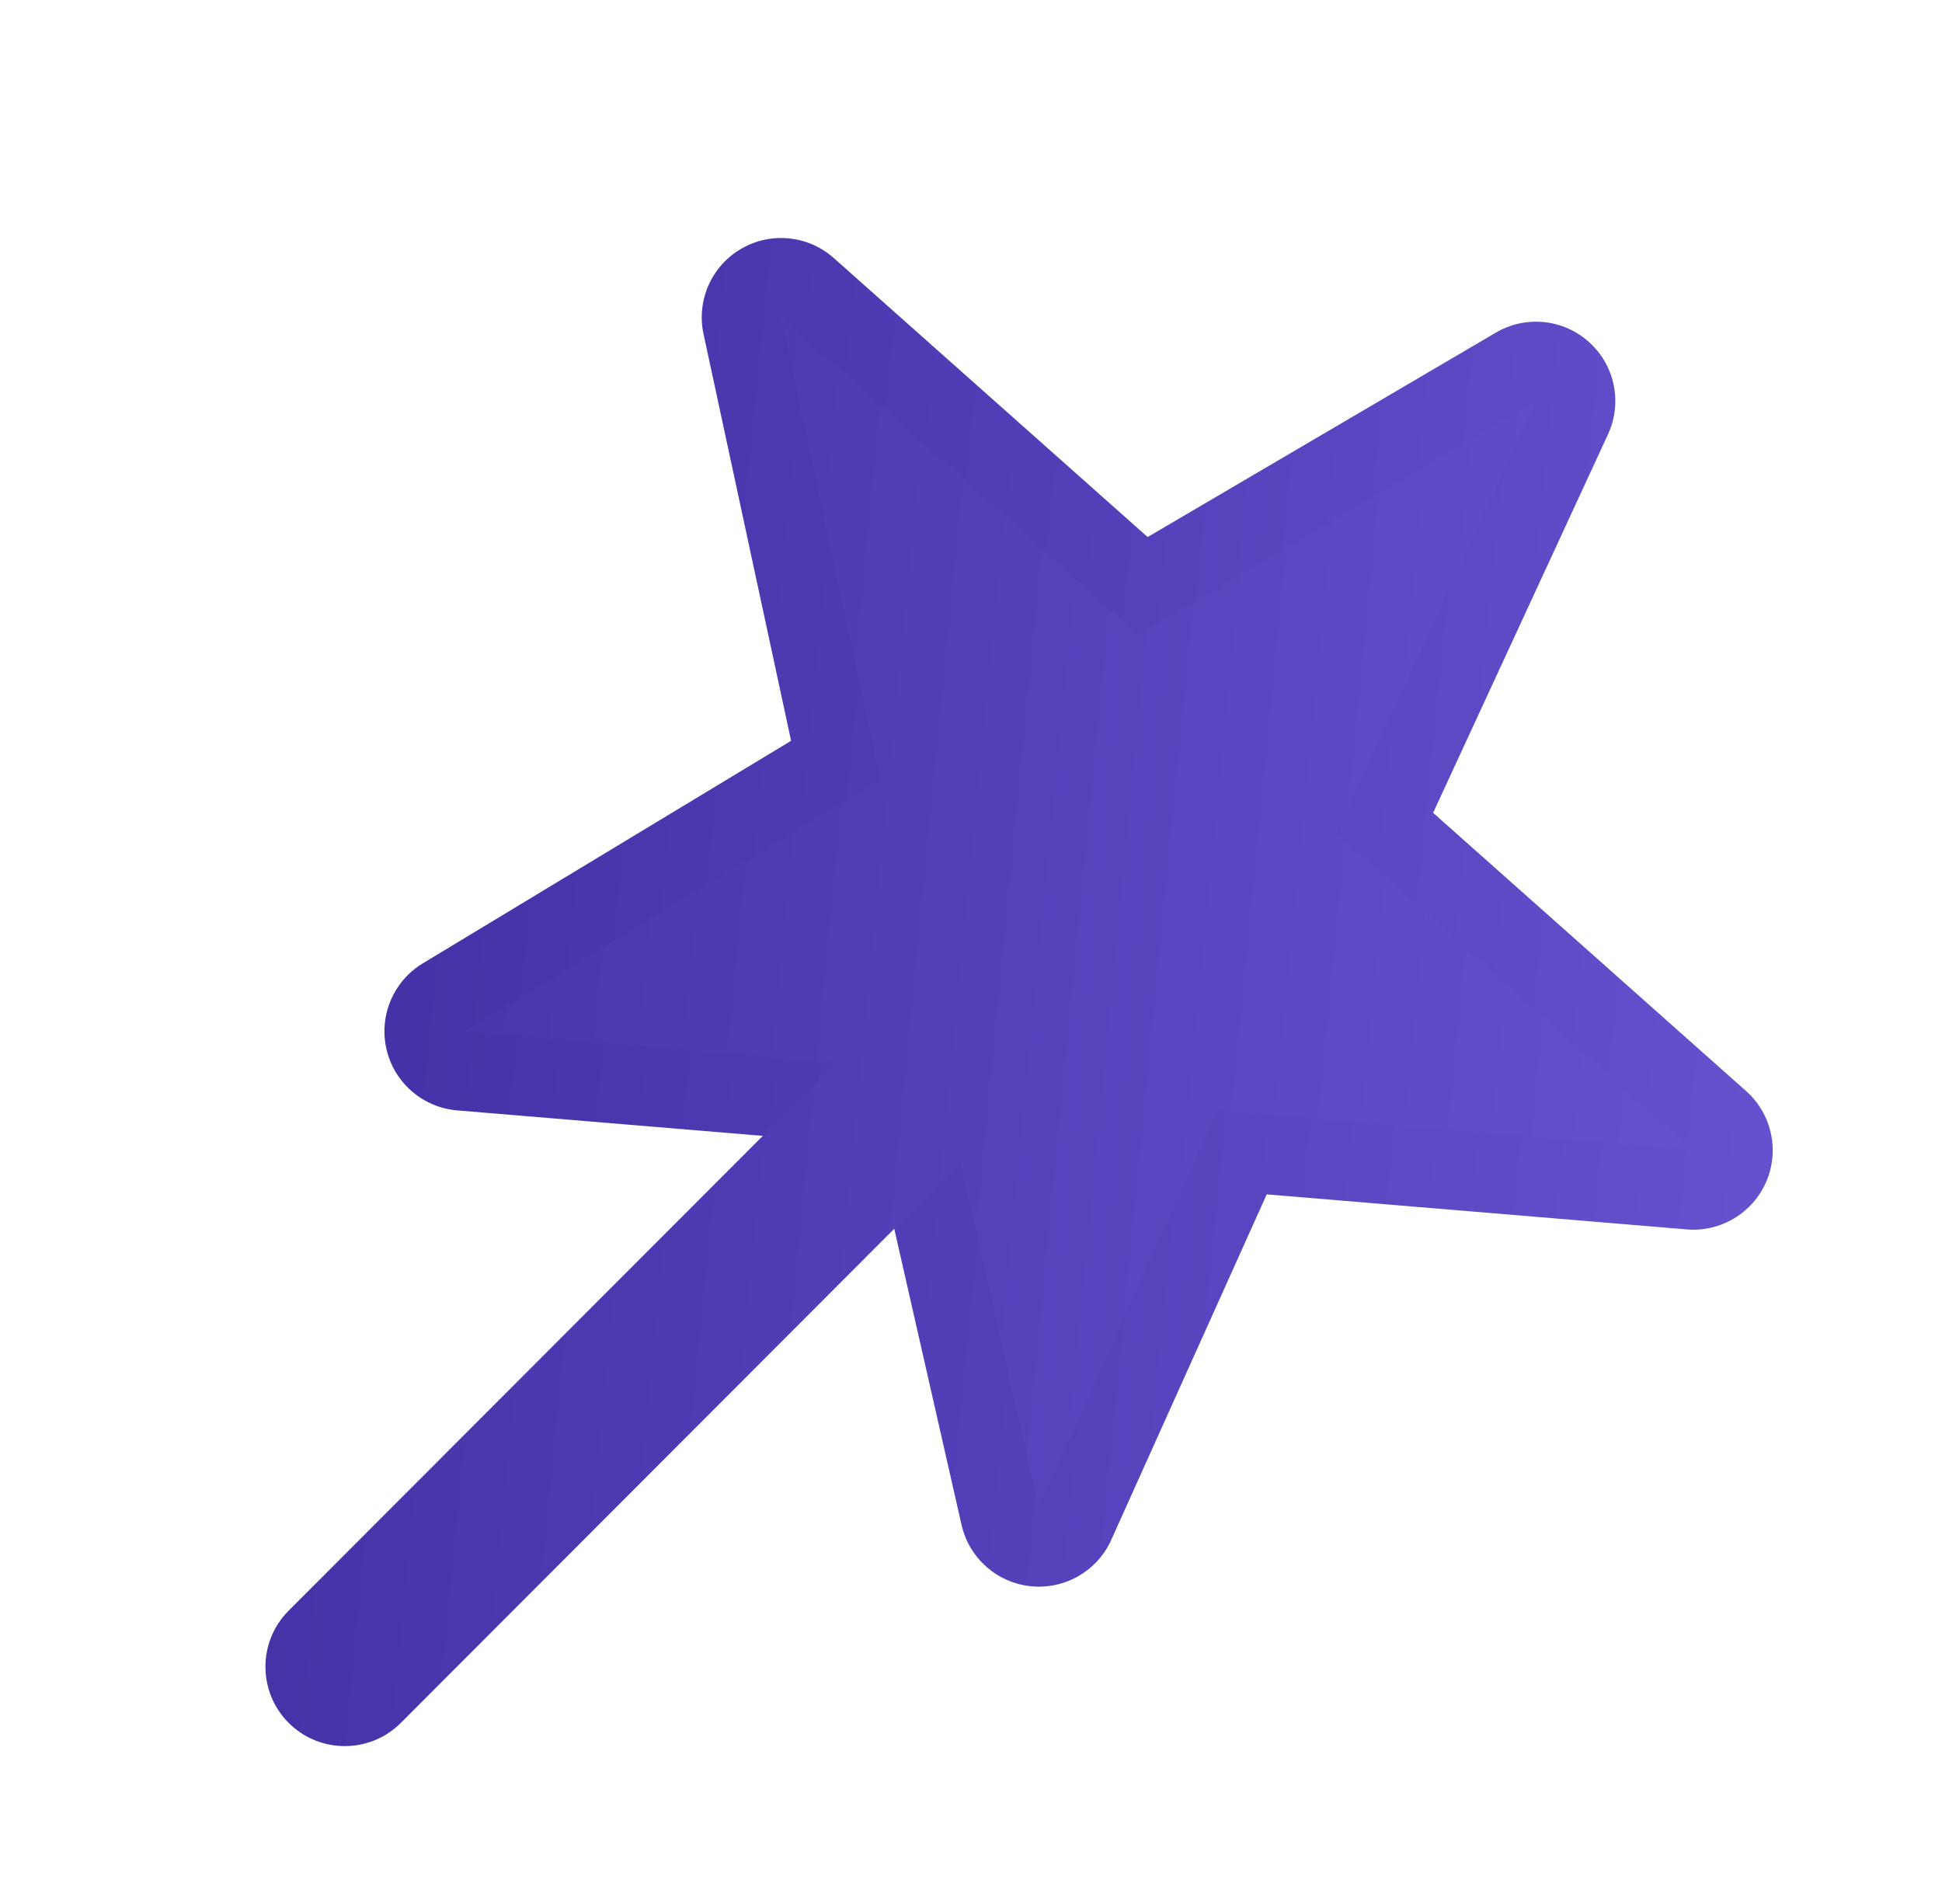
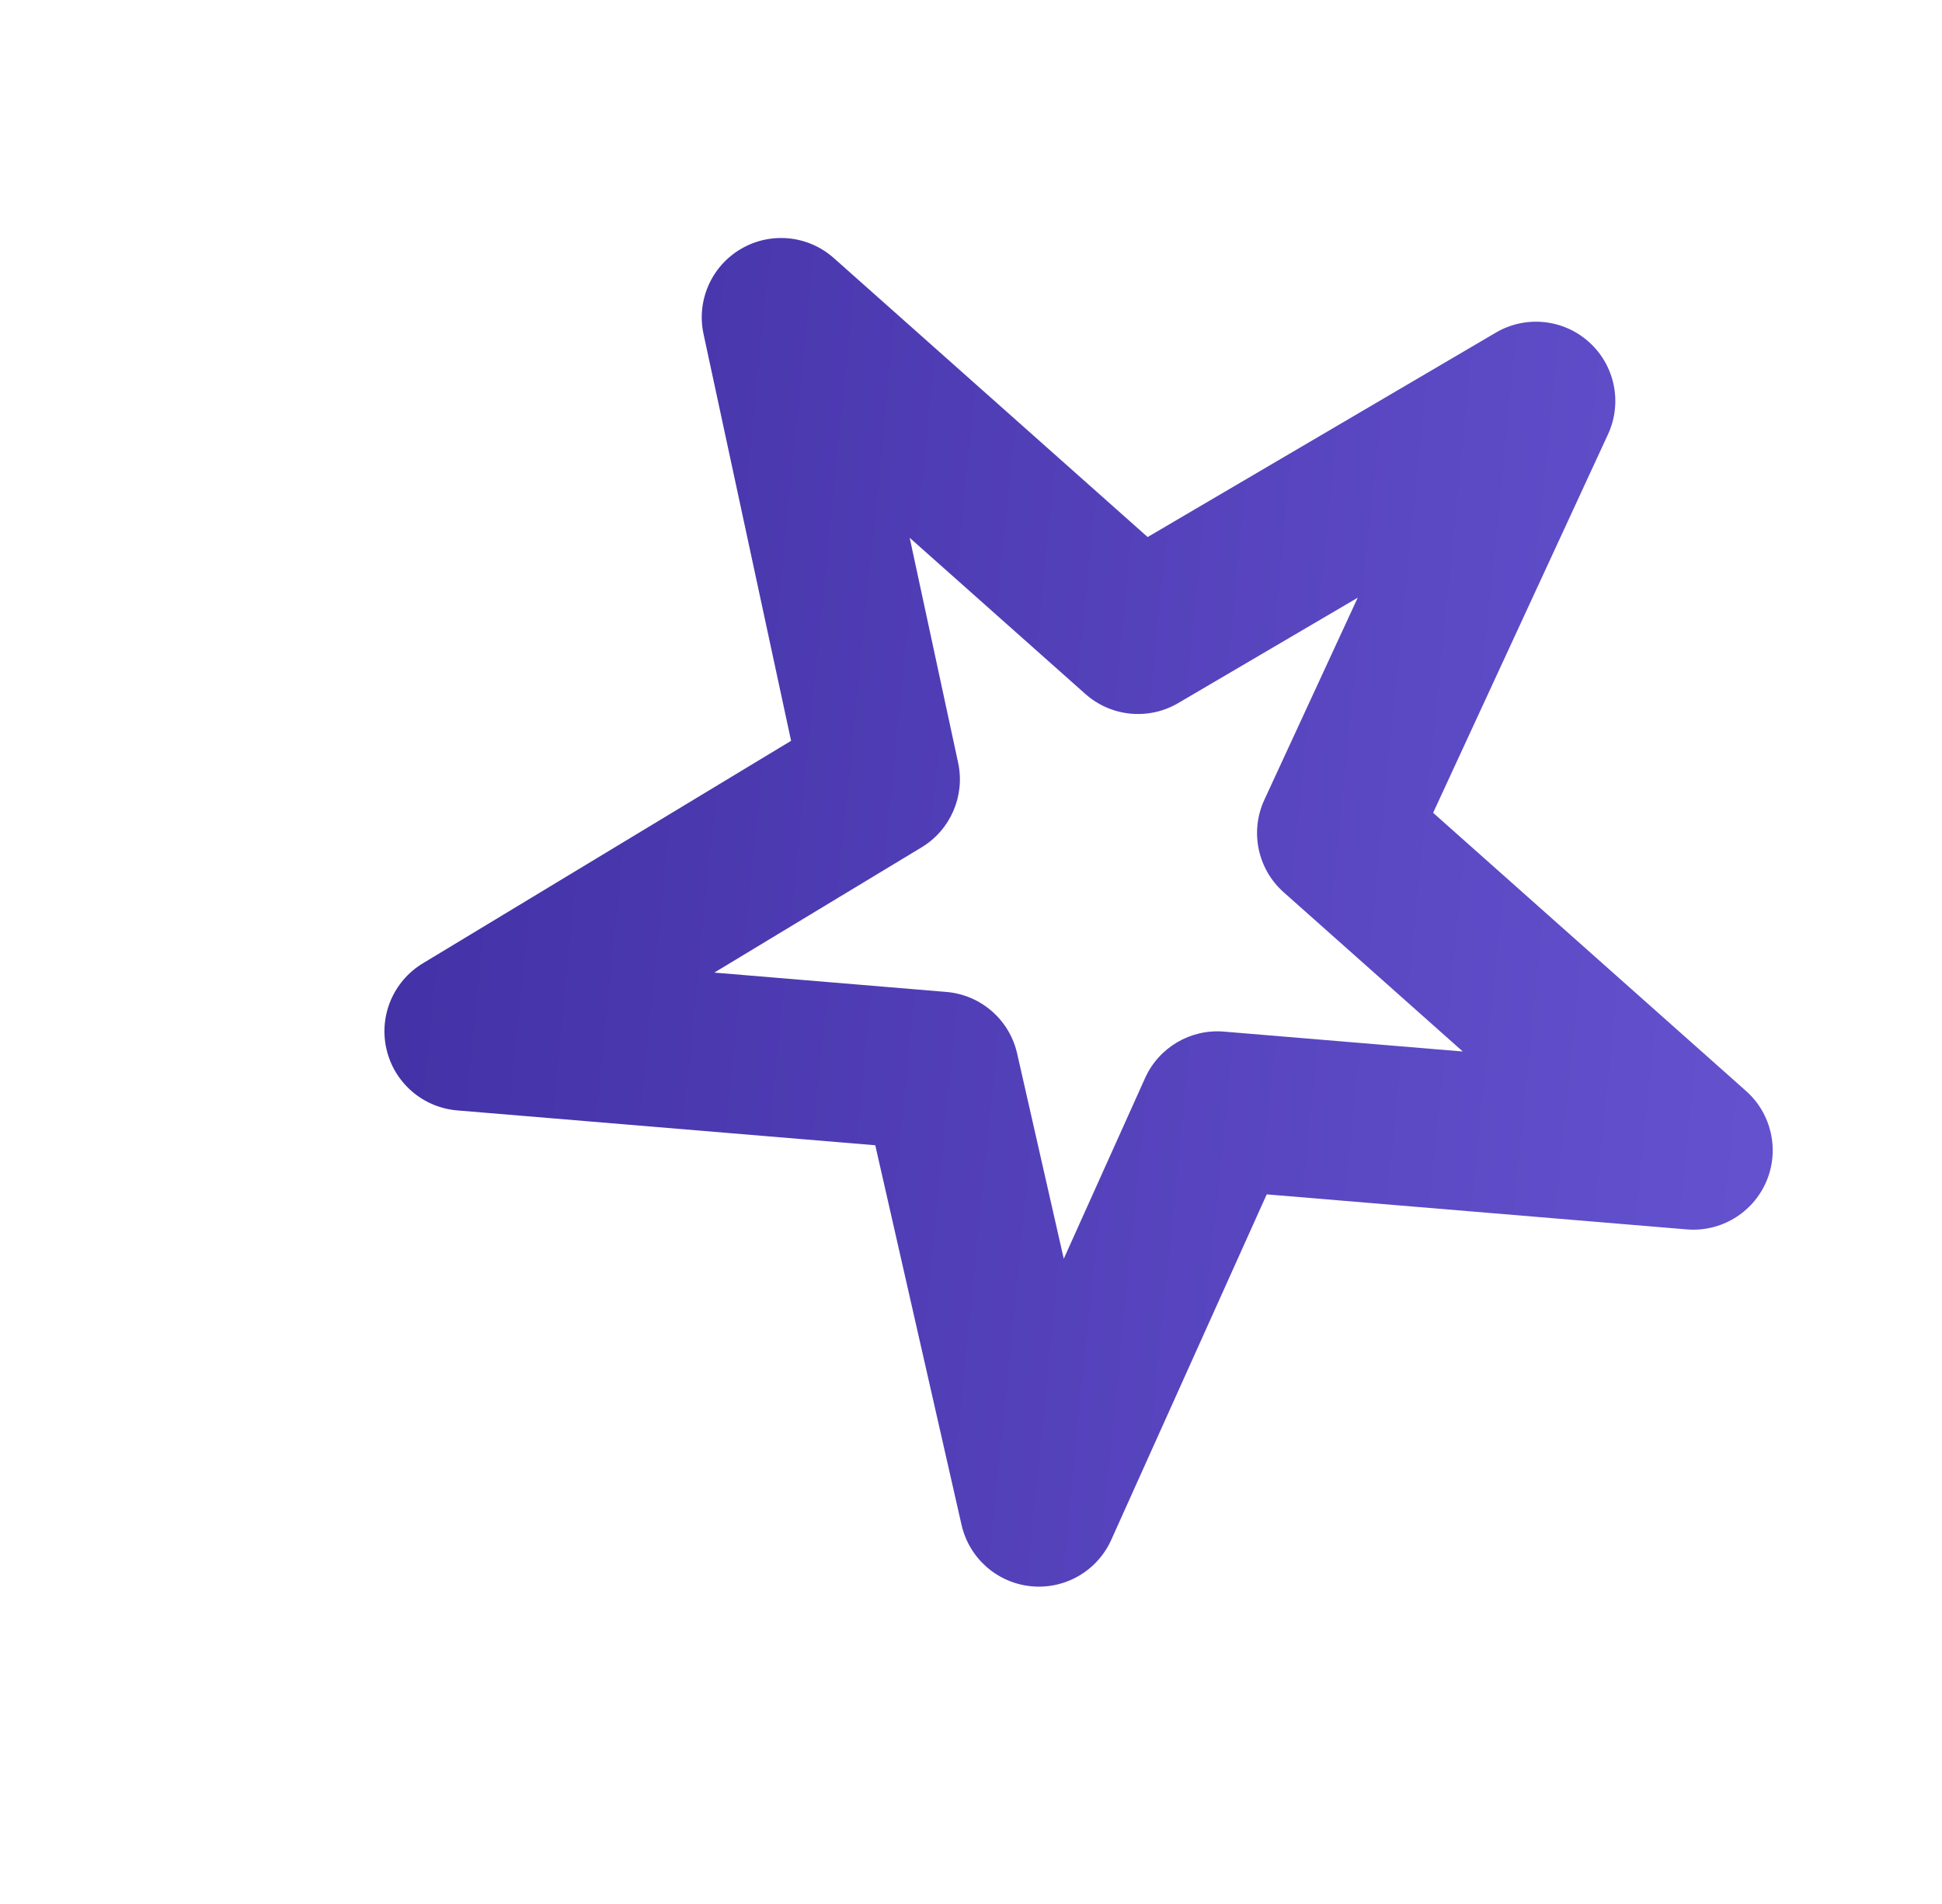
<svg xmlns="http://www.w3.org/2000/svg" width="51" height="50" viewBox="0 0 51 50" fill="none">
-   <path fill-rule="evenodd" clip-rule="evenodd" d="M19.463 6.534C20.241 6.08 21.223 6.178 21.896 6.776L30.139 14.103L39.283 8.735C40.068 8.274 41.062 8.376 41.736 8.988C42.411 9.599 42.611 10.578 42.229 11.405L37.636 21.345L45.855 28.651C46.525 29.247 46.739 30.205 46.386 31.029C46.032 31.853 45.191 32.359 44.298 32.285L33.266 31.365L29.183 40.438C28.816 41.255 27.967 41.745 27.076 41.656C26.185 41.567 25.45 40.918 25.252 40.045L22.986 30.075L12.006 29.16C11.106 29.084 10.357 28.438 10.151 27.559C9.945 26.679 10.329 25.767 11.101 25.3L20.775 19.454L18.476 8.772C18.286 7.891 18.684 6.988 19.463 6.534ZM23.89 14.123L25.162 20.03C25.349 20.9 24.963 21.792 24.202 22.252L18.759 25.541L24.852 26.049C25.757 26.124 26.509 26.778 26.711 27.663L27.936 33.056L30.071 28.312C30.433 27.507 31.264 27.017 32.144 27.091L38.415 27.613L33.712 23.432C33.025 22.822 32.819 21.835 33.205 21.001L35.656 15.696L30.942 18.463C30.163 18.921 29.178 18.824 28.503 18.224L23.89 14.123Z" fill="url(#paint0_linear_877_232)" />
-   <path d="M20.512 8.333L29.887 16.666L40.337 10.531L35.096 21.875L44.471 30.208L31.971 29.166L27.283 39.583L24.679 28.125L12.179 27.083L23.125 20.468L20.512 8.333Z" fill="url(#paint1_linear_877_232)" />
-   <path fill-rule="evenodd" clip-rule="evenodd" d="M26.151 26.651C26.965 27.464 26.966 28.783 26.153 29.597L10.528 45.243C9.715 46.057 8.396 46.058 7.582 45.245C6.768 44.432 6.767 43.112 7.58 42.298L23.205 26.652C24.018 25.838 25.337 25.837 26.151 26.651Z" fill="url(#paint2_linear_877_232)" />
+   <path fill-rule="evenodd" clip-rule="evenodd" d="M19.463 6.534C20.241 6.08 21.223 6.178 21.896 6.776L30.139 14.103L39.283 8.735C40.068 8.274 41.062 8.376 41.736 8.988C42.411 9.599 42.611 10.578 42.229 11.405L37.636 21.345L45.855 28.651C46.525 29.247 46.739 30.205 46.386 31.029C46.032 31.853 45.191 32.359 44.298 32.285L33.266 31.365L29.183 40.438C28.816 41.255 27.967 41.745 27.076 41.656C26.185 41.567 25.45 40.918 25.252 40.045L22.986 30.075L12.006 29.16C11.106 29.084 10.357 28.438 10.151 27.559C9.945 26.679 10.329 25.767 11.101 25.3L20.775 19.454L18.476 8.772C18.286 7.891 18.684 6.988 19.463 6.534ZM23.89 14.123L25.162 20.03C25.349 20.9 24.963 21.792 24.202 22.252L18.759 25.541L24.852 26.049C25.757 26.124 26.509 26.778 26.711 27.663L27.936 33.056L30.071 28.312C30.433 27.507 31.264 27.017 32.144 27.091L38.415 27.613L33.712 23.432C33.025 22.822 32.819 21.835 33.205 21.001L35.656 15.696L30.942 18.463C30.163 18.921 29.178 18.824 28.503 18.224L23.89 14.123" fill="url(#paint0_linear_877_232)" />
  <defs>
    <linearGradient id="paint0_linear_877_232" x1="46.015" y1="41.667" x2="7.345" y2="37.797" gradientUnits="userSpaceOnUse">
      <stop stop-color="#6552CF" />
      <stop offset="1" stop-color="#4230A5" />
    </linearGradient>
    <linearGradient id="paint1_linear_877_232" x1="43.916" y1="45.854" x2="4.119" y2="41.987" gradientUnits="userSpaceOnUse">
      <stop stop-color="#6552CF" />
      <stop offset="1" stop-color="#4230A5" />
    </linearGradient>
    <linearGradient id="paint2_linear_877_232" x1="43.916" y1="45.854" x2="4.119" y2="41.987" gradientUnits="userSpaceOnUse">
      <stop stop-color="#6552CF" />
      <stop offset="1" stop-color="#4230A5" />
    </linearGradient>
  </defs>
</svg>